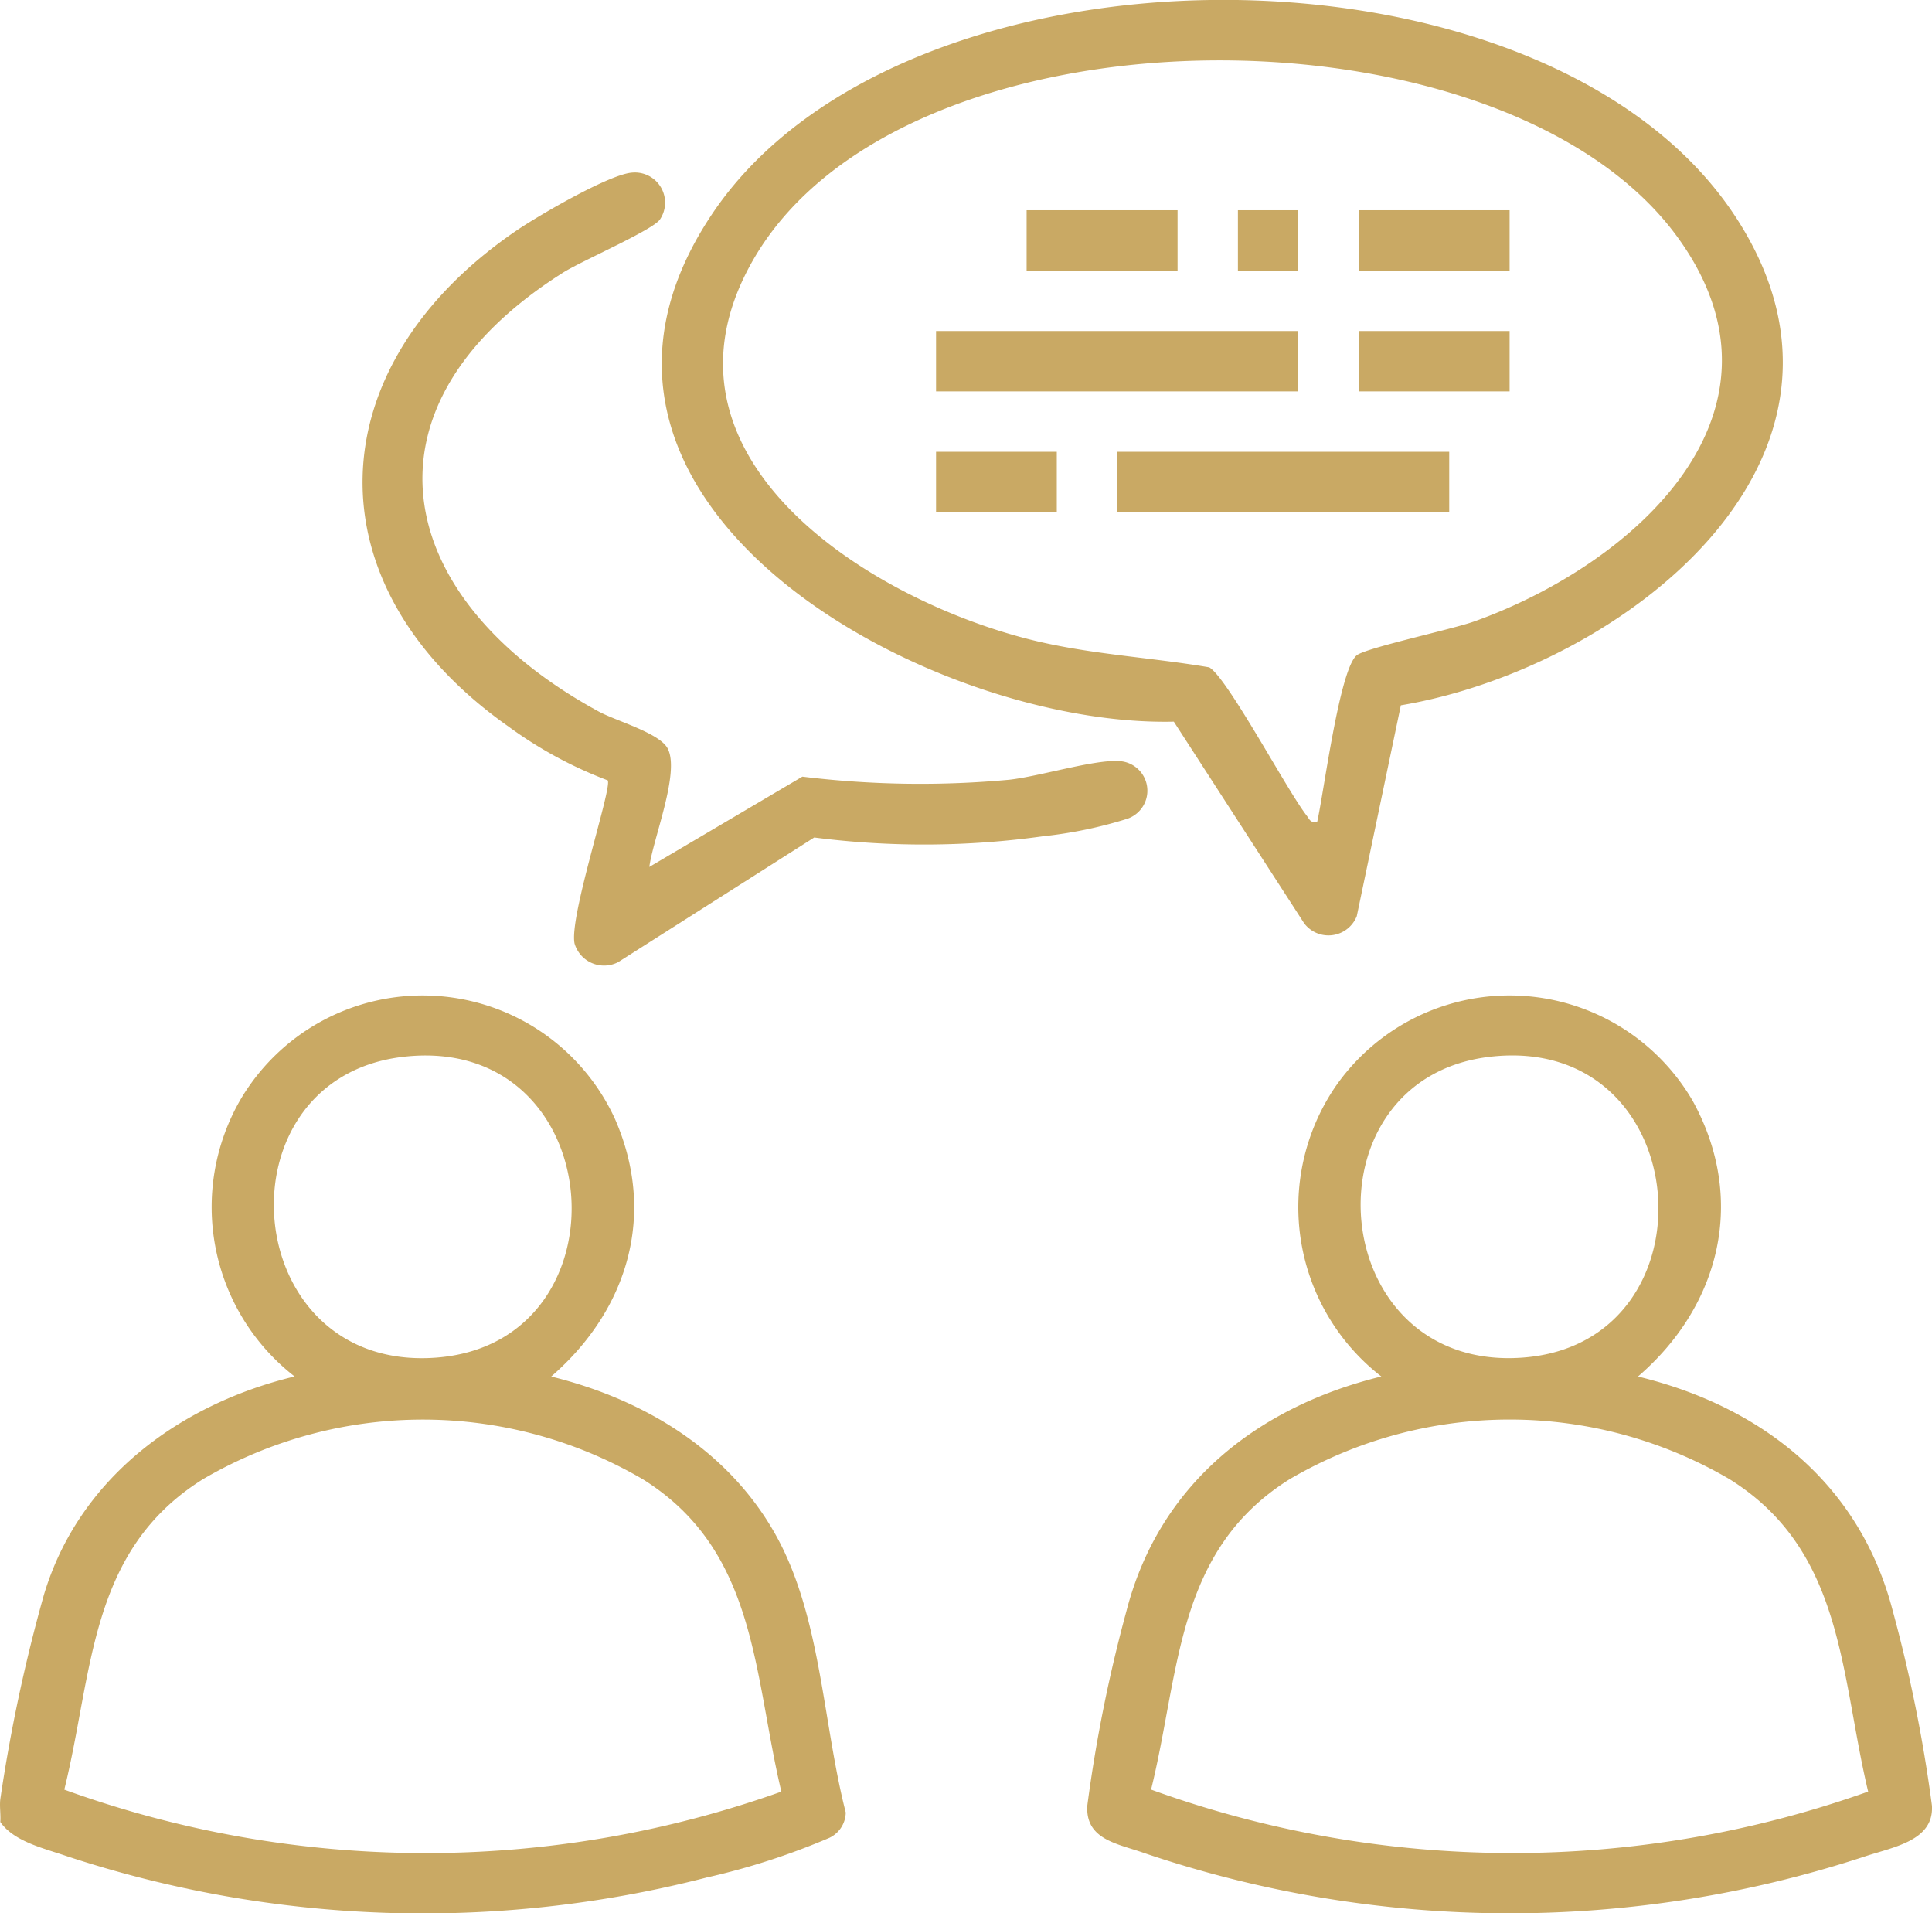
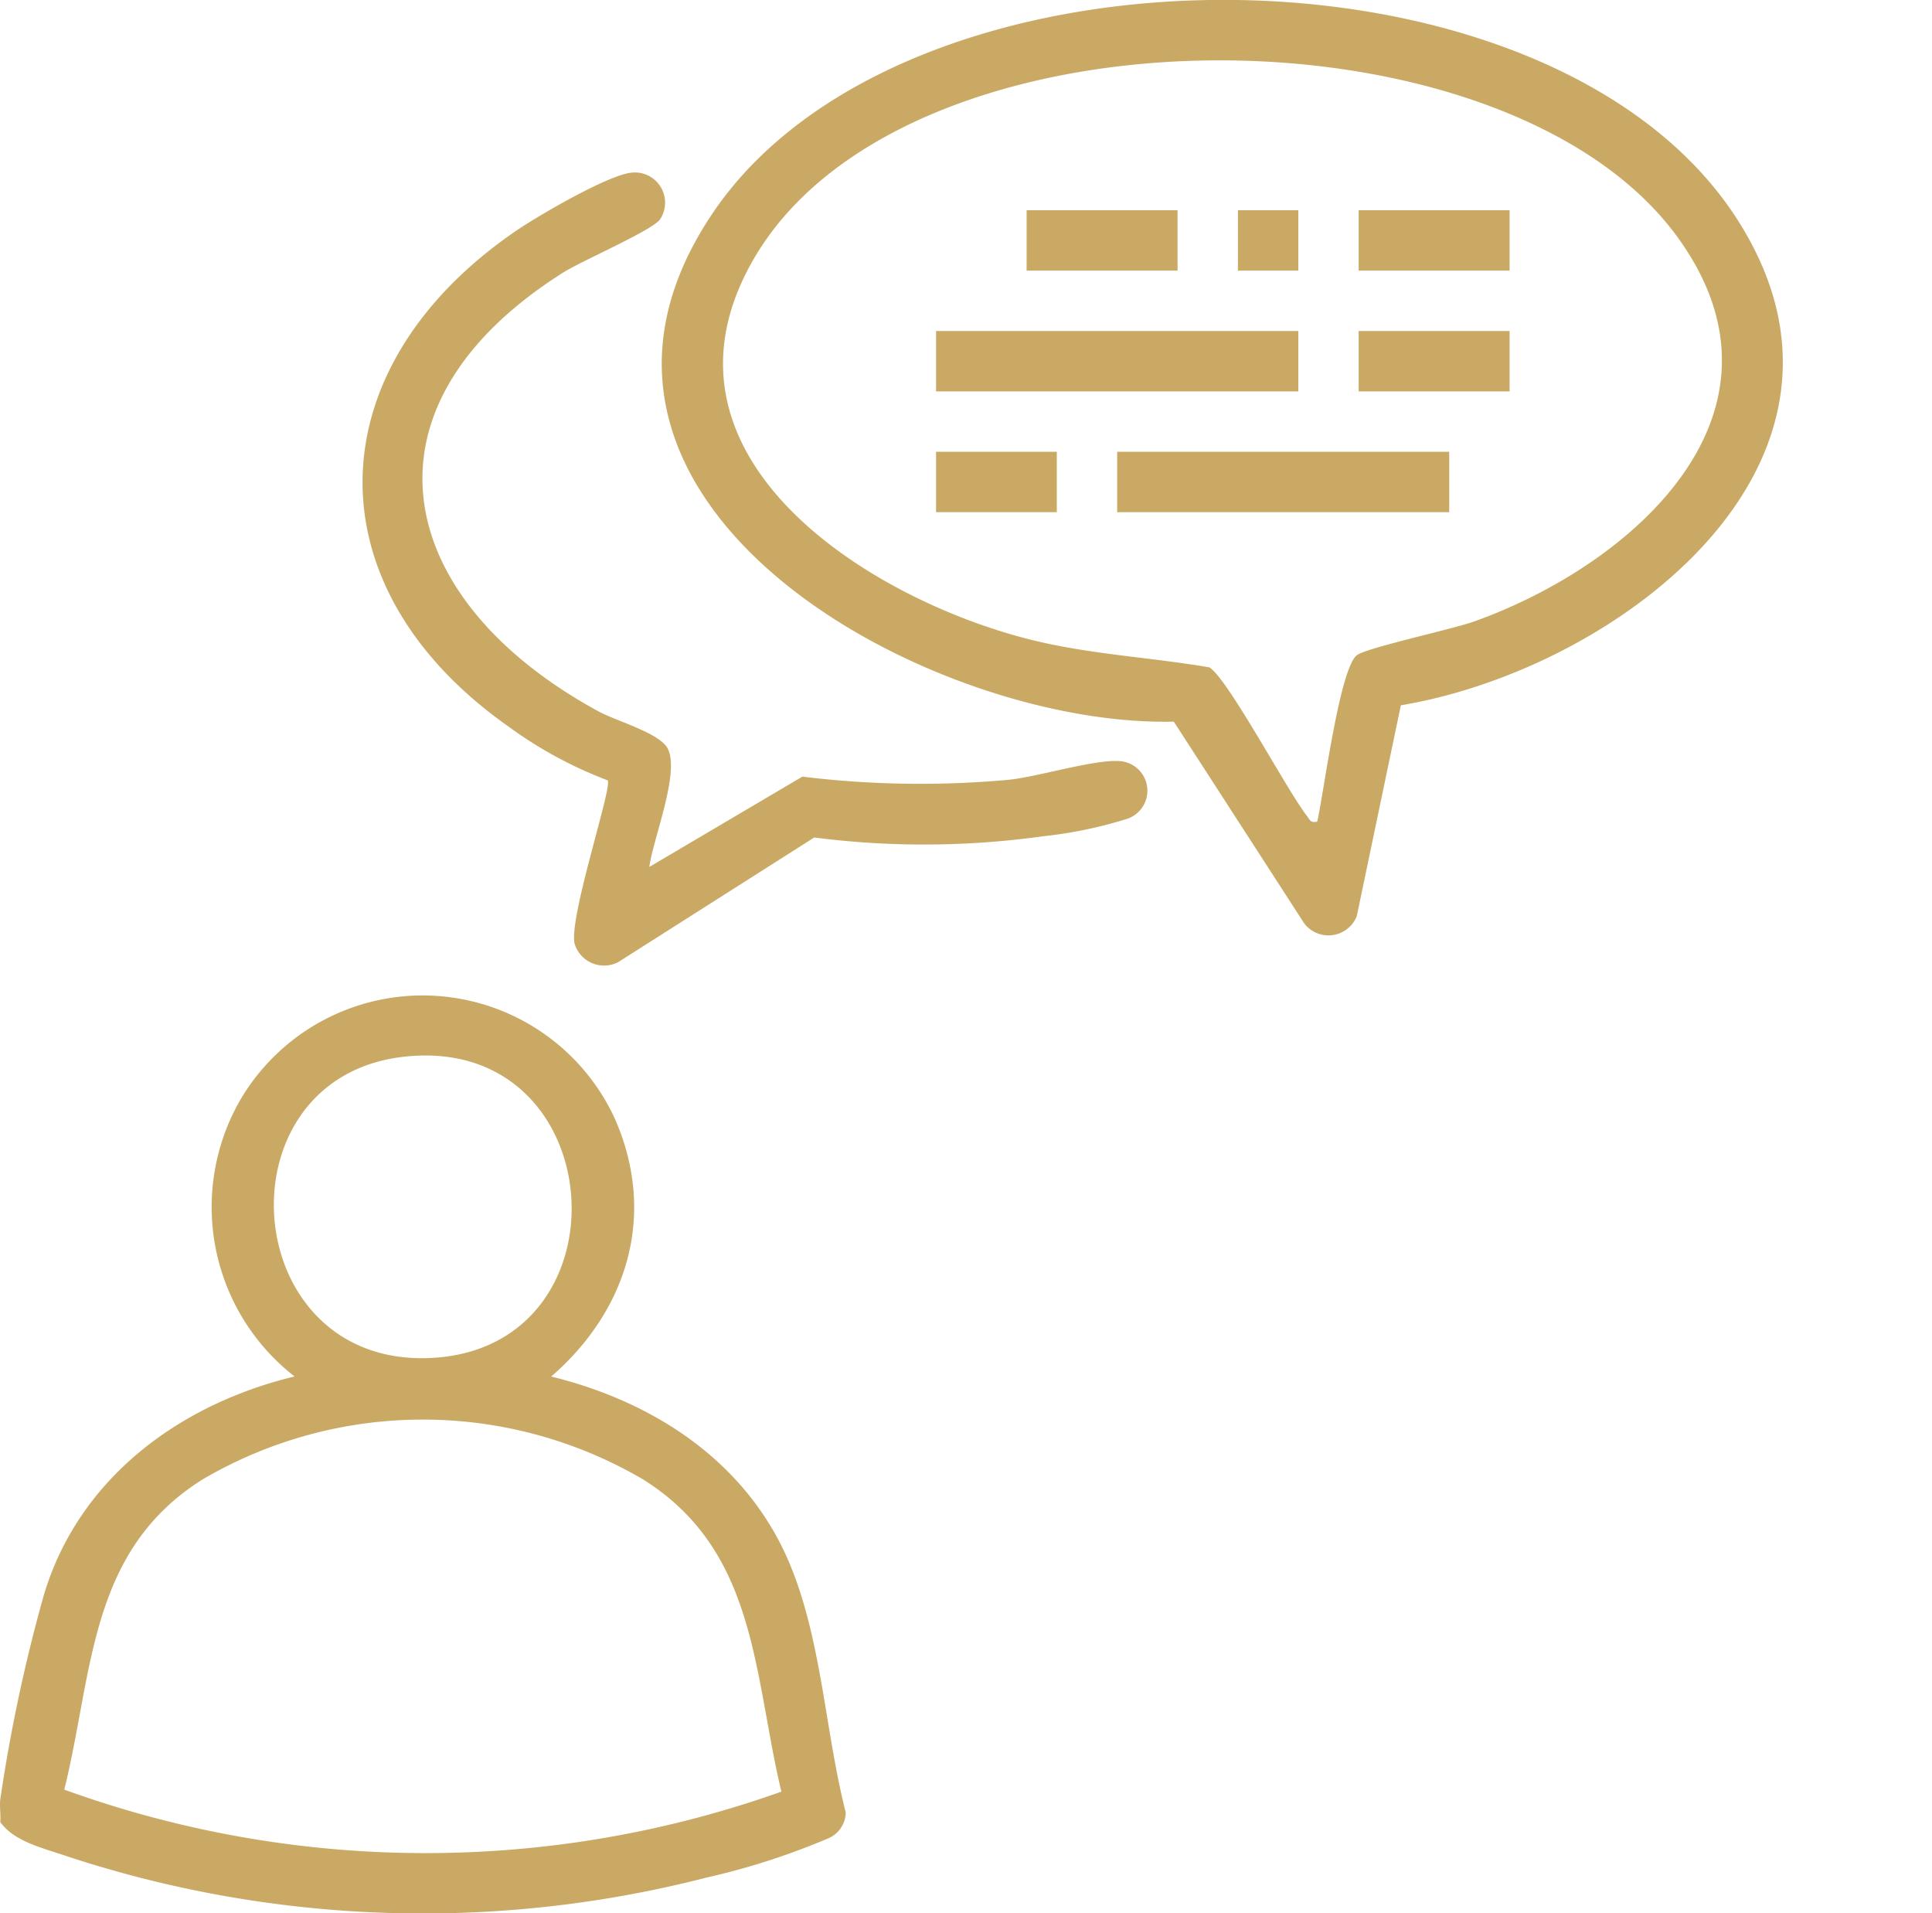
<svg xmlns="http://www.w3.org/2000/svg" id="グループ_23445" data-name="グループ 23445" width="86.456" height="85.606" viewBox="0 0 86.456 85.606">
  <defs>
    <clipPath id="clip-path">
      <rect id="長方形_7690" data-name="長方形 7690" width="86.456" height="85.606" fill="#c9a964" />
    </clipPath>
  </defs>
  <g id="グループ_23444" data-name="グループ 23444" clip-path="url(#clip-path)">
    <path id="パス_107814" data-name="パス 107814" d="M.013,233.382a72.933,72.933,0,0,1,1.943-9.118c1.552-5.23,6.066-8.559,11.227-9.8a9.6,9.6,0,0,1-2.392-12.439,9.464,9.464,0,0,1,16.721.9c1.885,4.281.586,8.566-2.846,11.542,4.151,1.02,7.936,3.3,10.05,7.092,2.034,3.65,2.1,8.4,3.131,12.414a1.281,1.281,0,0,1-.735,1.135,31.612,31.612,0,0,1-5.487,1.774,50.887,50.887,0,0,1-28.66-.962c-1.014-.349-2.338-.643-2.952-1.523.026-.33-.038-.687,0-1.013m18.03-33.222c-8.436.979-7.4,14.124,1.471,13.46,8.8-.66,7.784-14.534-1.471-13.46m16.923,32.879c-1.257-5.279-1.079-10.78-6.2-13.978a19.485,19.485,0,0,0-19.689,0c-5.113,3.2-4.9,8.625-6.2,13.887a47.45,47.45,0,0,0,32.085.091" transform="translate(0 -152.878)" fill="#c9a964" />
-     <path id="パス_107815" data-name="パス 107815" d="M240.289,214.469c5.561,1.347,9.929,4.806,11.4,10.47a65.912,65.912,0,0,1,1.757,8.725c.1,1.6-1.768,1.859-3.064,2.3a50.929,50.929,0,0,1-32.174-.169c-1.187-.424-2.651-.592-2.558-2.131a65.926,65.926,0,0,1,1.757-8.725c1.469-5.659,5.852-9.111,11.4-10.471a9.585,9.585,0,0,1-2.064-12.955,9.48,9.48,0,0,1,16,.627c2.415,4.392,1.242,9.15-2.451,12.329m-6.623-14.306c-8.436.979-7.4,14.124,1.471,13.46,8.8-.66,7.784-14.534-1.471-13.46m16.923,32.879c-1.257-5.279-1.079-10.78-6.2-13.978a19.485,19.485,0,0,0-19.689,0c-5.113,3.2-4.9,8.625-6.2,13.887a47.45,47.45,0,0,0,32.085.091" transform="translate(-166.993 -152.881)" fill="#c9a964" />
    <path id="パス_107816" data-name="パス 107816" d="M164.329,31.559l-1.971,9.427a1.362,1.362,0,0,1-2.353.327l-5.835-9.025c-10.935.259-29.32-9.77-20.67-22.7,8.562-12.8,37.337-12.812,45.8.1,7.118,10.865-5.155,20.222-14.966,21.868m-3.745,5.2c.29-1.267.994-6.812,1.767-7.437.409-.331,4.264-1.161,5.244-1.51,7.108-2.534,14.831-9.345,9.1-17.214C168.9-.1,142.094-.089,135.354,11.615c-5.045,8.76,5.074,15.156,12.362,16.994,2.667.672,5.349.79,8.038,1.249.8.446,3.474,5.492,4.353,6.623.146.188.169.351.477.282" transform="translate(-101.642 0)" fill="#c9a964" />
    <path id="パス_107817" data-name="パス 107817" d="M84.741,65.307l6.851-4.042a43.4,43.4,0,0,0,9.254.139c1.341-.146,3.794-.908,4.915-.835a1.327,1.327,0,0,1,.376,2.58,19.436,19.436,0,0,1-3.774.784,38.5,38.5,0,0,1-10.241.055l-8.777,5.579a1.376,1.376,0,0,1-1.948-.836c-.252-1.194,1.7-6.994,1.483-7.3a18.7,18.7,0,0,1-4.439-2.407c-8.959-6.306-8.571-16.112.369-22.2.951-.648,4.179-2.538,5.186-2.586a1.349,1.349,0,0,1,1.233,2.082c-.266.466-3.515,1.865-4.356,2.4-9.558,6.052-7.563,14.657,1.614,19.636.771.418,2.712.955,3.077,1.649.562,1.07-.655,4.039-.821,5.3" transform="translate(-55.686 -26.517)" fill="#c9a964" />
    <rect id="長方形_7683" data-name="長方形 7683" width="16.21" height="2.702" transform="translate(41.888 14.81)" fill="#c9a964" />
    <rect id="長方形_7684" data-name="長方形 7684" width="14.859" height="2.702" transform="translate(49.993 20.214)" fill="#c9a964" />
    <rect id="長方形_7685" data-name="長方形 7685" width="6.754" height="2.702" transform="translate(45.941 9.406)" fill="#c9a964" />
    <rect id="長方形_7686" data-name="長方形 7686" width="6.754" height="2.702" transform="translate(60.8 9.406)" fill="#c9a964" />
    <rect id="長方形_7687" data-name="長方形 7687" width="6.754" height="2.702" transform="translate(60.8 14.81)" fill="#c9a964" />
    <rect id="長方形_7688" data-name="長方形 7688" width="5.403" height="2.702" transform="translate(41.888 20.214)" fill="#c9a964" />
    <rect id="長方形_7689" data-name="長方形 7689" width="2.702" height="2.702" transform="translate(55.396 9.406)" fill="#c9a964" />
  </g>
</svg>